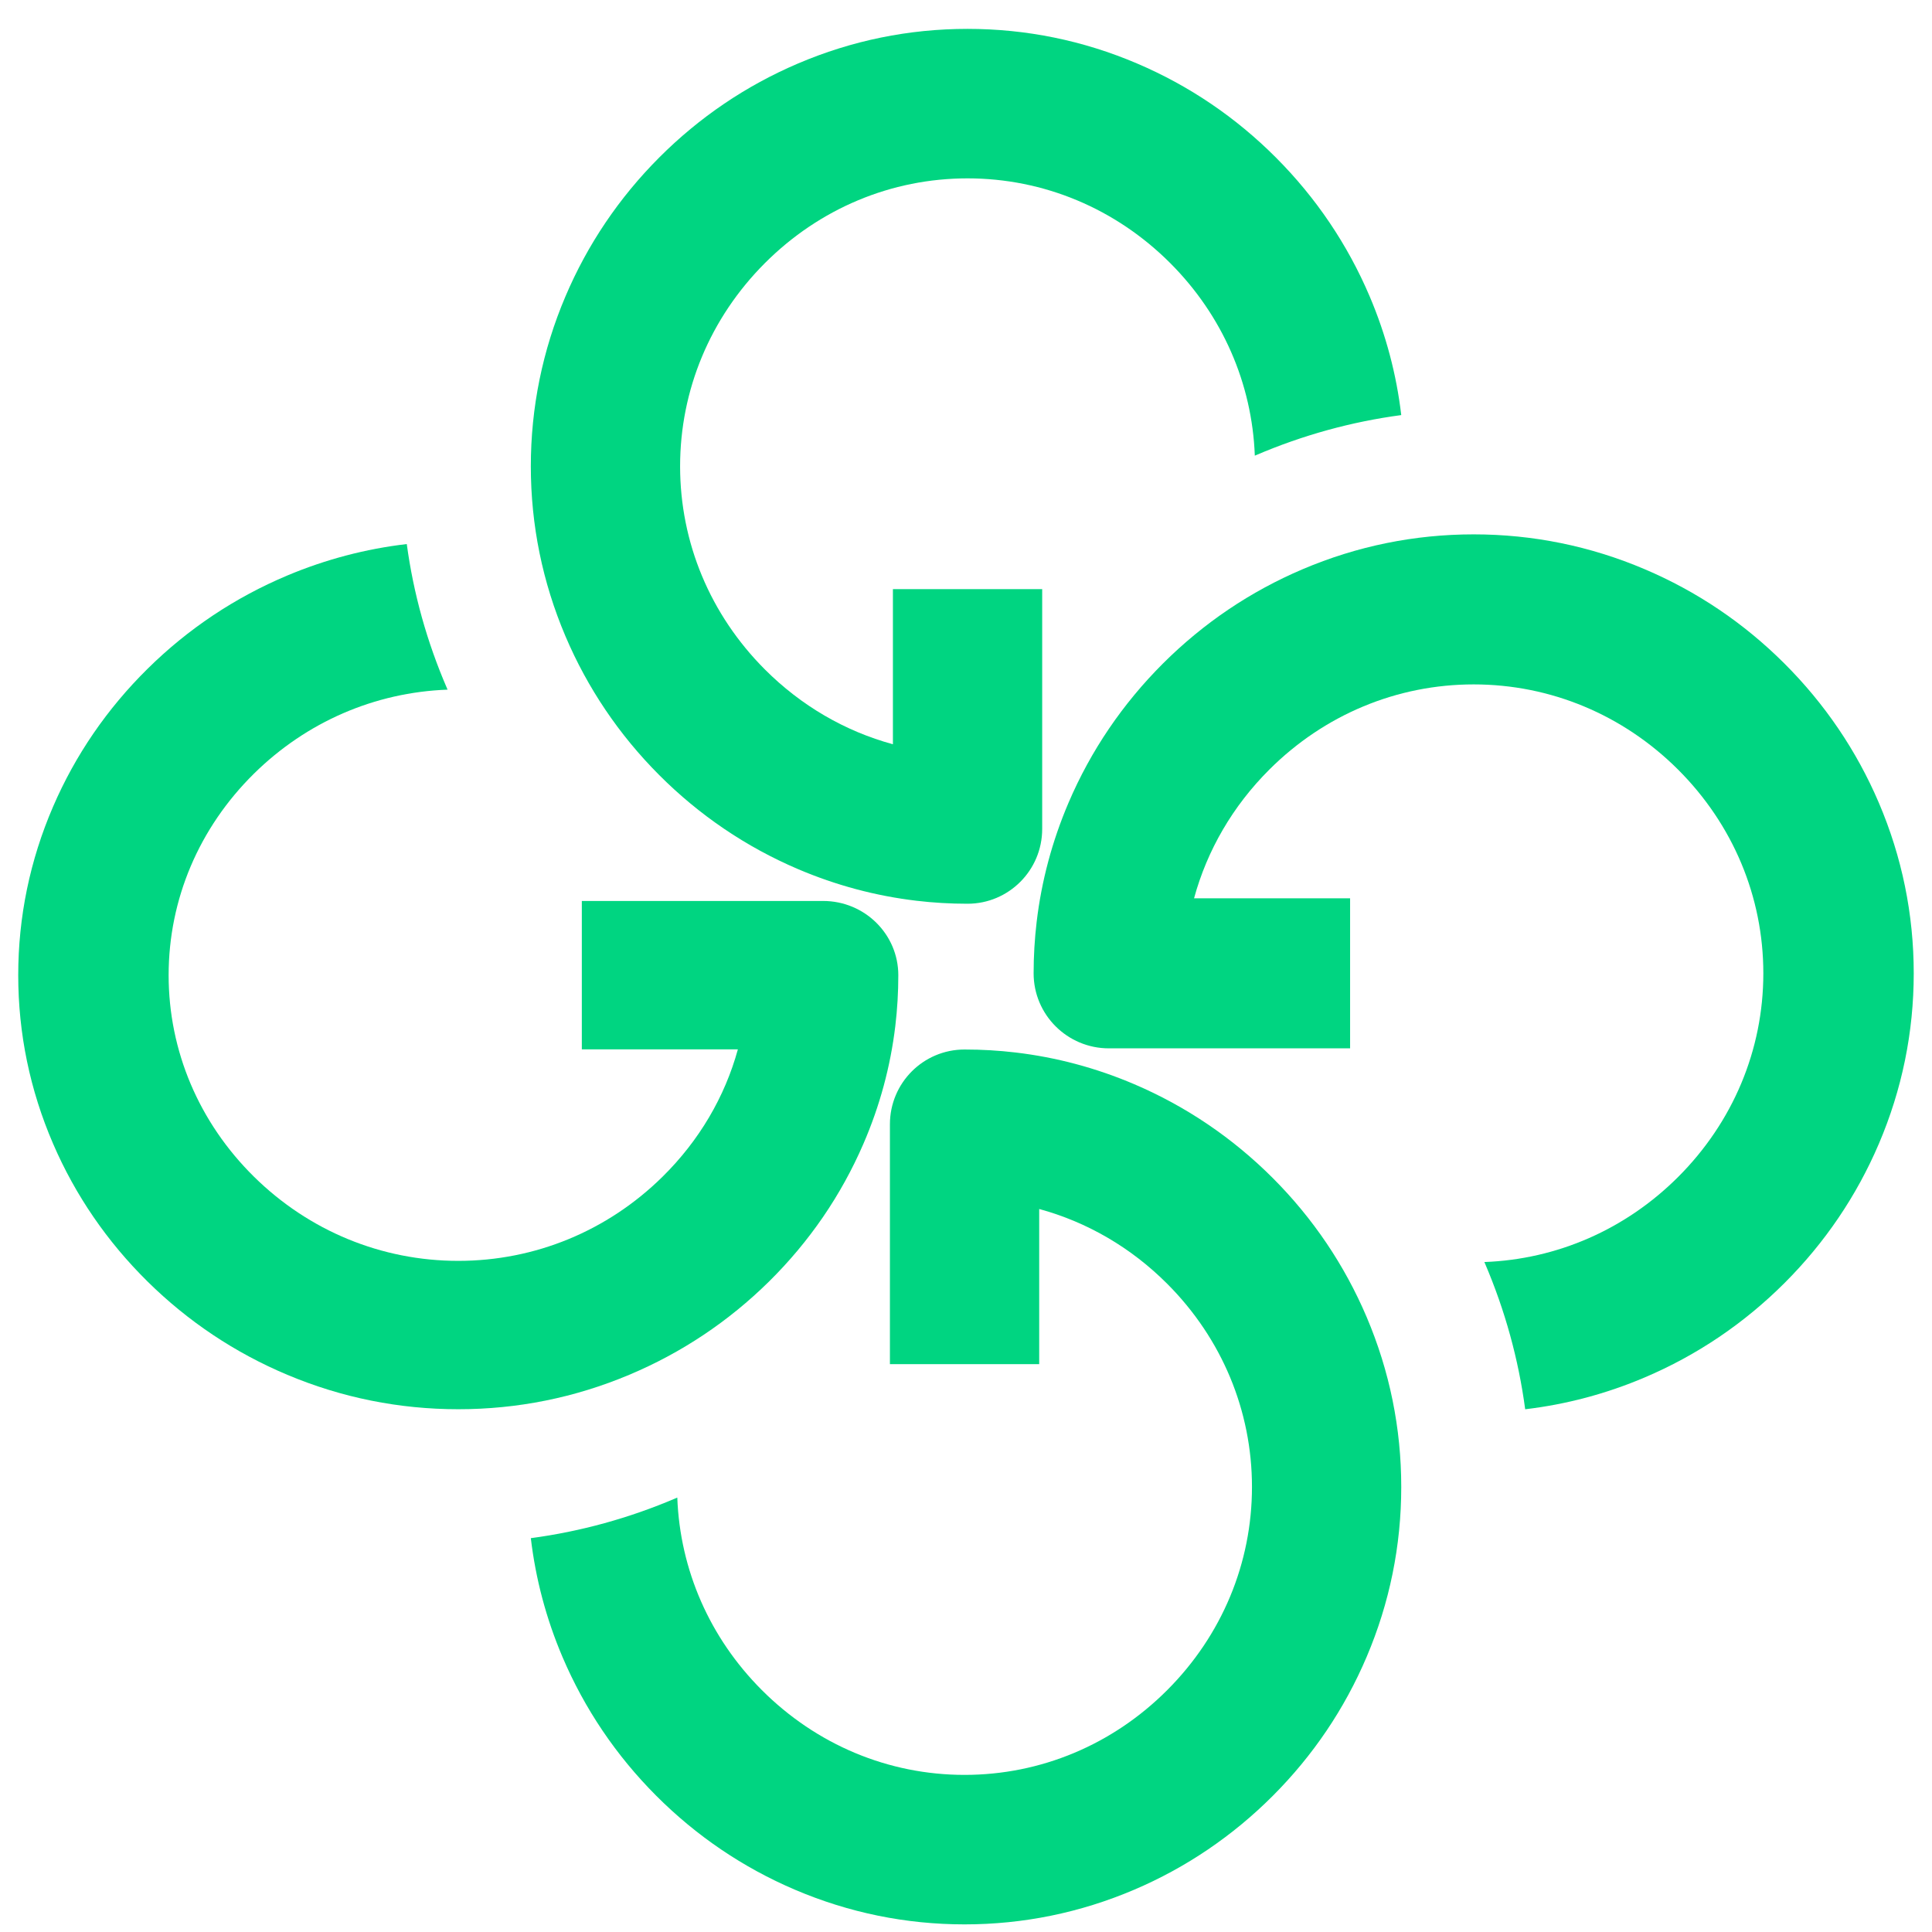
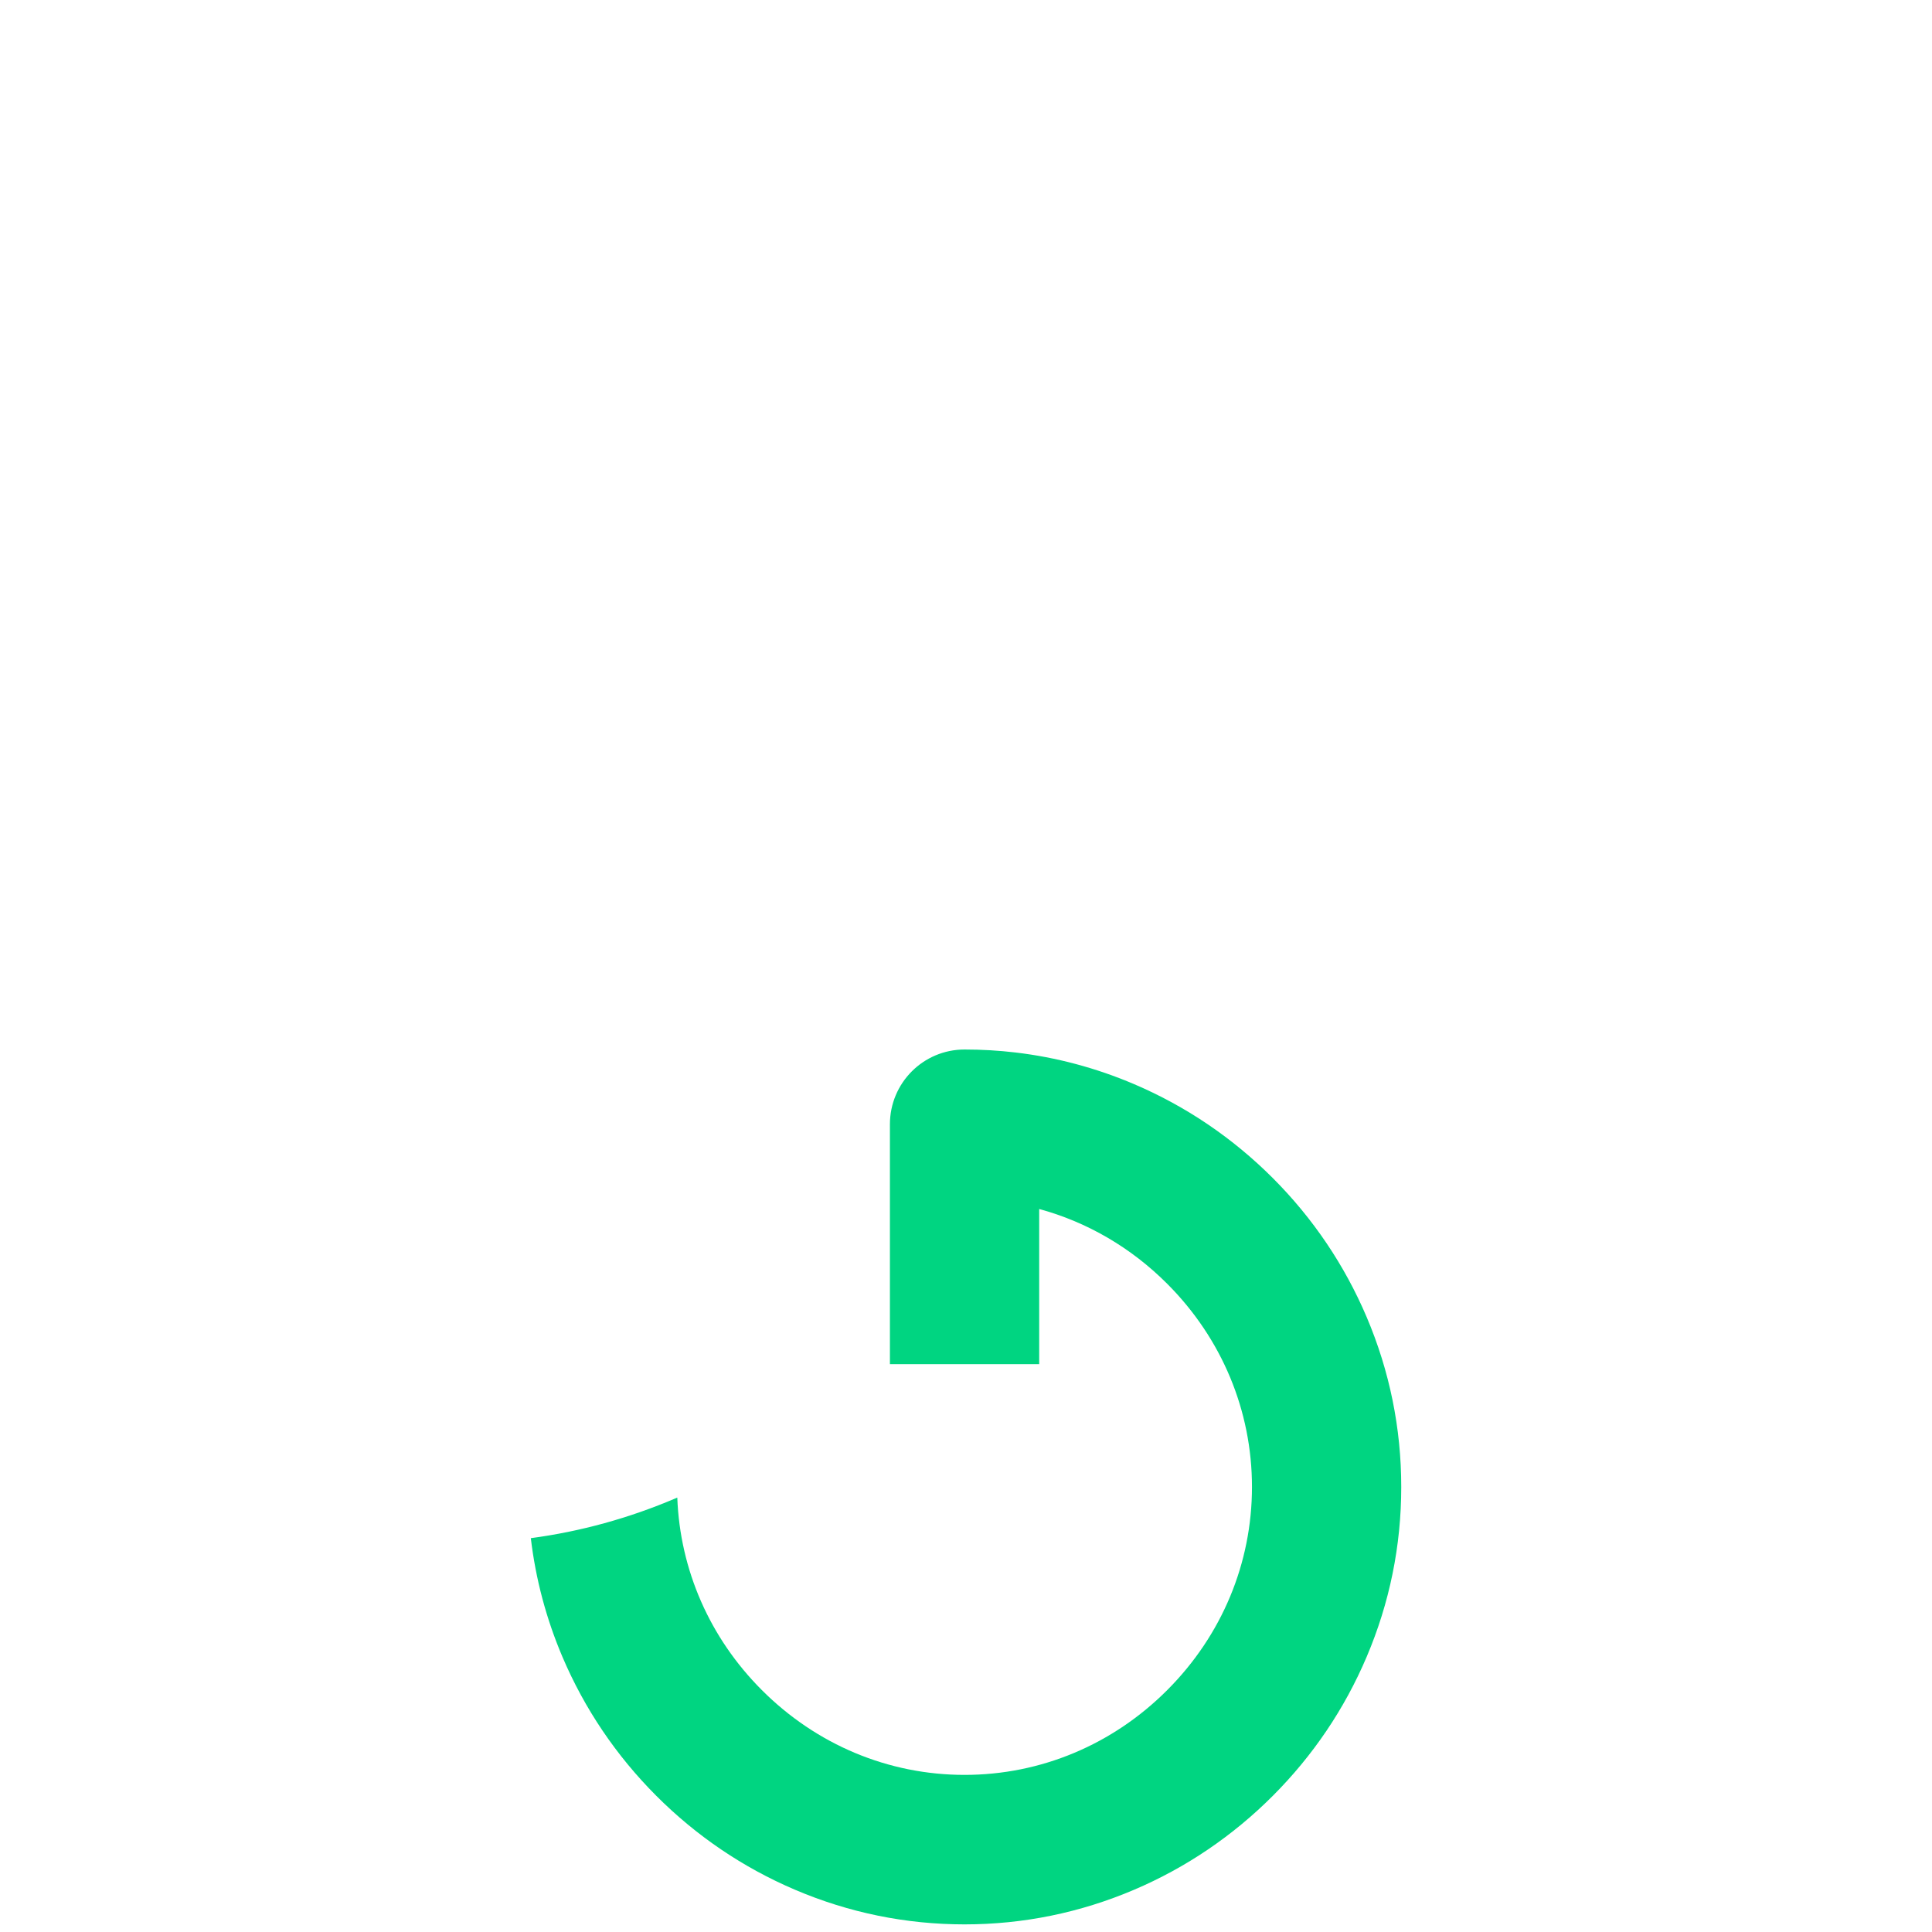
<svg xmlns="http://www.w3.org/2000/svg" width="53" height="53" viewBox="0 0 53 53" fill="none">
-   <path d="M38.44 11.387C37.075 11.569 35.744 11.936 34.463 12.483C34.449 12.488 34.436 12.494 34.423 12.5C34.349 10.516 33.533 8.651 32.105 7.22C30.606 5.72 28.631 4.893 26.542 4.893C24.453 4.893 22.479 5.72 20.981 7.22C19.483 8.721 18.657 10.7 18.657 12.792C18.657 14.884 19.483 16.862 20.981 18.363C21.977 19.361 23.184 20.06 24.495 20.417V16.161H28.59V22.741C28.59 23.874 27.673 24.792 26.542 24.792C26.071 24.792 25.603 24.765 25.141 24.71C24.024 24.578 22.935 24.287 21.889 23.841C20.466 23.233 19.186 22.366 18.085 21.263C16.984 20.16 16.118 18.878 15.512 17.453C14.882 15.971 14.562 14.403 14.562 12.792C14.562 11.18 14.882 9.612 15.512 8.131C16.118 6.705 16.984 5.423 18.085 4.32C19.186 3.217 20.466 2.35 21.889 1.743C23.369 1.111 24.934 0.792 26.542 0.792C28.151 0.792 29.717 1.111 31.196 1.743C32.619 2.35 33.899 3.217 35 4.32C36.101 5.423 36.967 6.705 37.574 8.131C38.019 9.178 38.309 10.269 38.44 11.387Z" fill="#00D581" />
-   <path d="M11.159 14.925C11.342 16.282 11.711 17.605 12.261 18.879C12.267 18.893 12.272 18.906 12.278 18.919C10.283 18.992 8.407 19.803 6.967 21.223C5.458 22.712 4.626 24.675 4.626 26.752C4.626 28.828 5.458 30.791 6.967 32.28C8.477 33.769 10.467 34.589 12.572 34.589C14.676 34.589 16.666 33.769 18.176 32.28C19.18 31.29 19.884 30.09 20.242 28.787H15.961V24.716H22.58C23.72 24.716 24.643 25.628 24.643 26.752C24.643 27.22 24.616 27.685 24.561 28.145C24.428 29.255 24.136 30.337 23.686 31.377C23.075 32.791 22.203 34.063 21.094 35.158C19.984 36.252 18.694 37.113 17.26 37.715C15.77 38.342 14.193 38.659 12.572 38.659C10.951 38.659 9.373 38.342 7.883 37.715C6.449 37.113 5.159 36.252 4.05 35.158C2.94 34.063 2.067 32.791 1.457 31.377C0.822 29.906 0.5 28.351 0.5 26.752C0.5 25.153 0.822 23.596 1.457 22.126C2.067 20.712 2.94 19.44 4.05 18.345C5.159 17.25 6.449 16.39 7.883 15.787C8.936 15.345 10.034 15.056 11.159 14.925Z" fill="#00D581" />
  <path d="M14.562 42.196C15.928 42.014 17.259 41.647 18.54 41.1C18.554 41.094 18.567 41.089 18.58 41.083C18.654 43.067 19.47 44.932 20.898 46.362C22.397 47.863 24.372 48.69 26.46 48.69C28.549 48.69 30.524 47.863 32.022 46.362C33.52 44.862 34.345 42.883 34.345 40.791C34.345 38.699 33.52 36.721 32.022 35.22C31.026 34.222 29.819 33.523 28.508 33.166V37.422H24.413V30.842C24.413 29.709 25.329 28.791 26.46 28.791C26.932 28.791 27.399 28.818 27.862 28.873C28.979 29.005 30.068 29.296 31.114 29.742C32.537 30.35 33.816 31.217 34.918 32.319C36.019 33.422 36.885 34.705 37.491 36.13C38.121 37.612 38.44 39.18 38.44 40.791C38.44 42.403 38.121 43.971 37.491 45.452C36.885 46.878 36.019 48.16 34.918 49.263C33.816 50.366 32.537 51.233 31.114 51.84C29.634 52.471 28.069 52.791 26.46 52.791C24.852 52.791 23.286 52.471 21.807 51.84C20.384 51.233 19.104 50.366 18.003 49.263C16.902 48.16 16.036 46.878 15.429 45.452C14.984 44.405 14.694 43.314 14.562 42.196Z" fill="#00D581" />
-   <path d="M41.84 38.66C41.657 37.288 41.288 35.95 40.738 34.662C40.732 34.648 40.726 34.635 40.72 34.621C42.716 34.547 44.592 33.727 46.032 32.291C47.541 30.785 48.373 28.8 48.373 26.701C48.373 24.601 47.541 22.616 46.032 21.11C44.522 19.605 42.531 18.775 40.427 18.775C38.323 18.775 36.332 19.605 34.823 21.11C33.819 22.111 33.115 23.325 32.756 24.643H37.037V28.759H30.419C29.279 28.759 28.355 27.837 28.355 26.701C28.355 26.227 28.383 25.757 28.438 25.292C28.571 24.169 28.863 23.075 29.312 22.023C29.923 20.593 30.796 19.307 31.905 18.2C33.015 17.093 34.304 16.223 35.738 15.614C37.229 14.98 38.806 14.659 40.427 14.659C42.048 14.659 43.626 14.98 45.116 15.614C46.55 16.223 47.84 17.093 48.949 18.2C50.059 19.307 50.931 20.593 51.542 22.023C52.177 23.51 52.499 25.084 52.499 26.701C52.499 28.317 52.177 29.891 51.542 31.378C50.931 32.808 50.059 34.095 48.949 35.202C47.84 36.308 46.55 37.179 45.116 37.788C44.062 38.236 42.965 38.527 41.84 38.66Z" fill="#00D581" />
</svg>